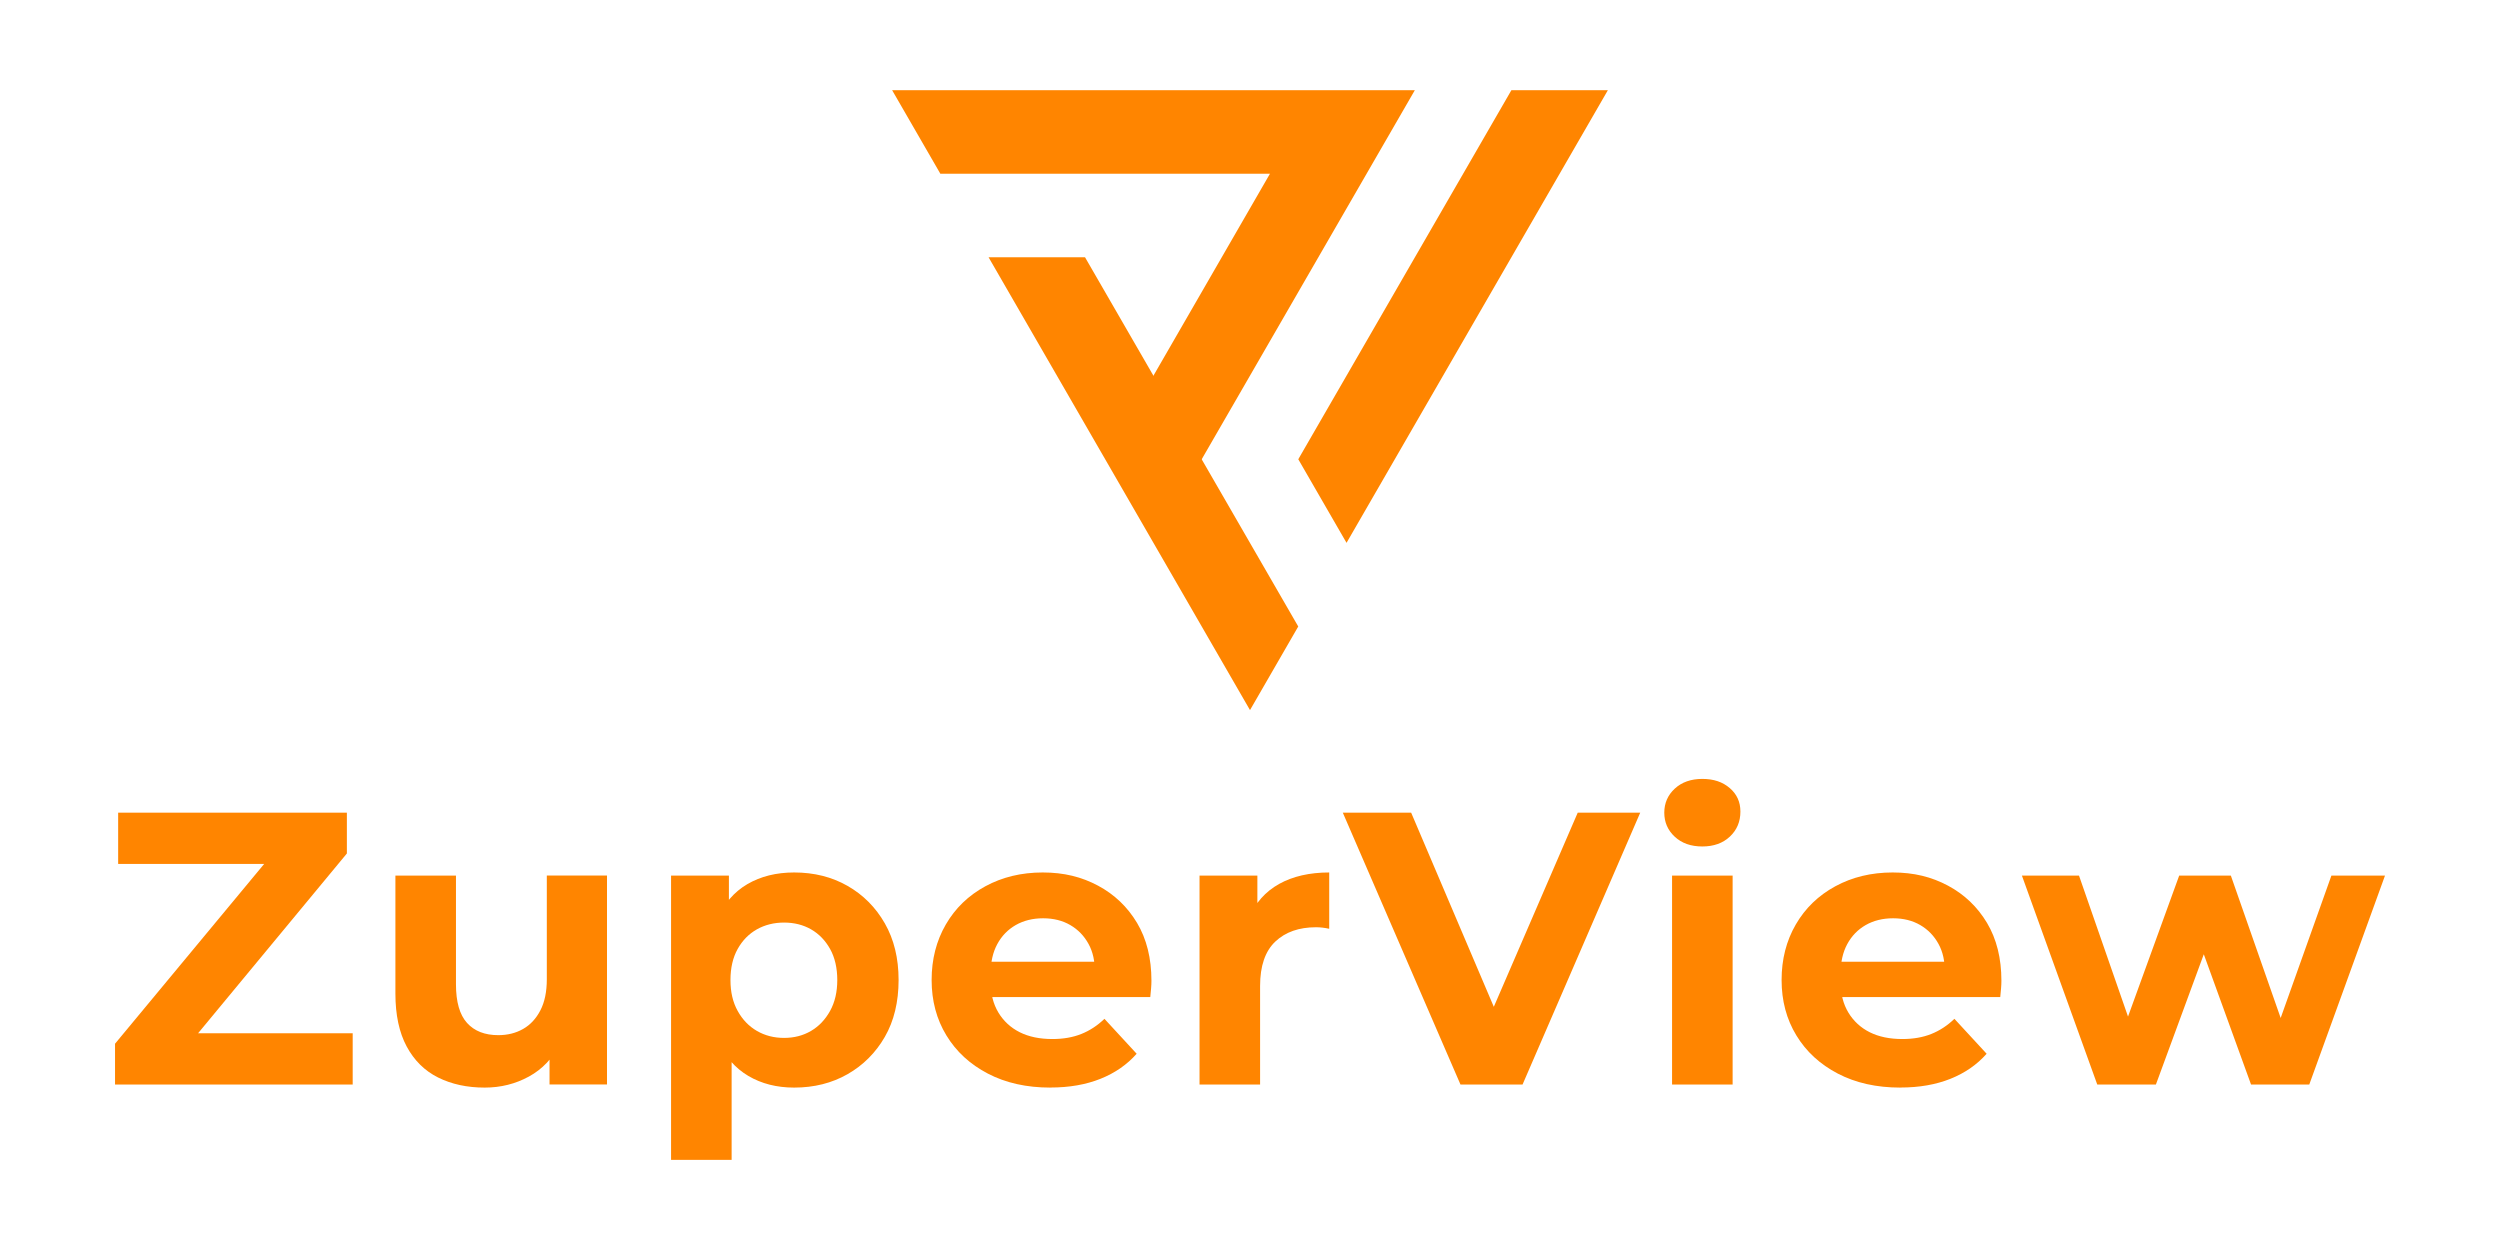
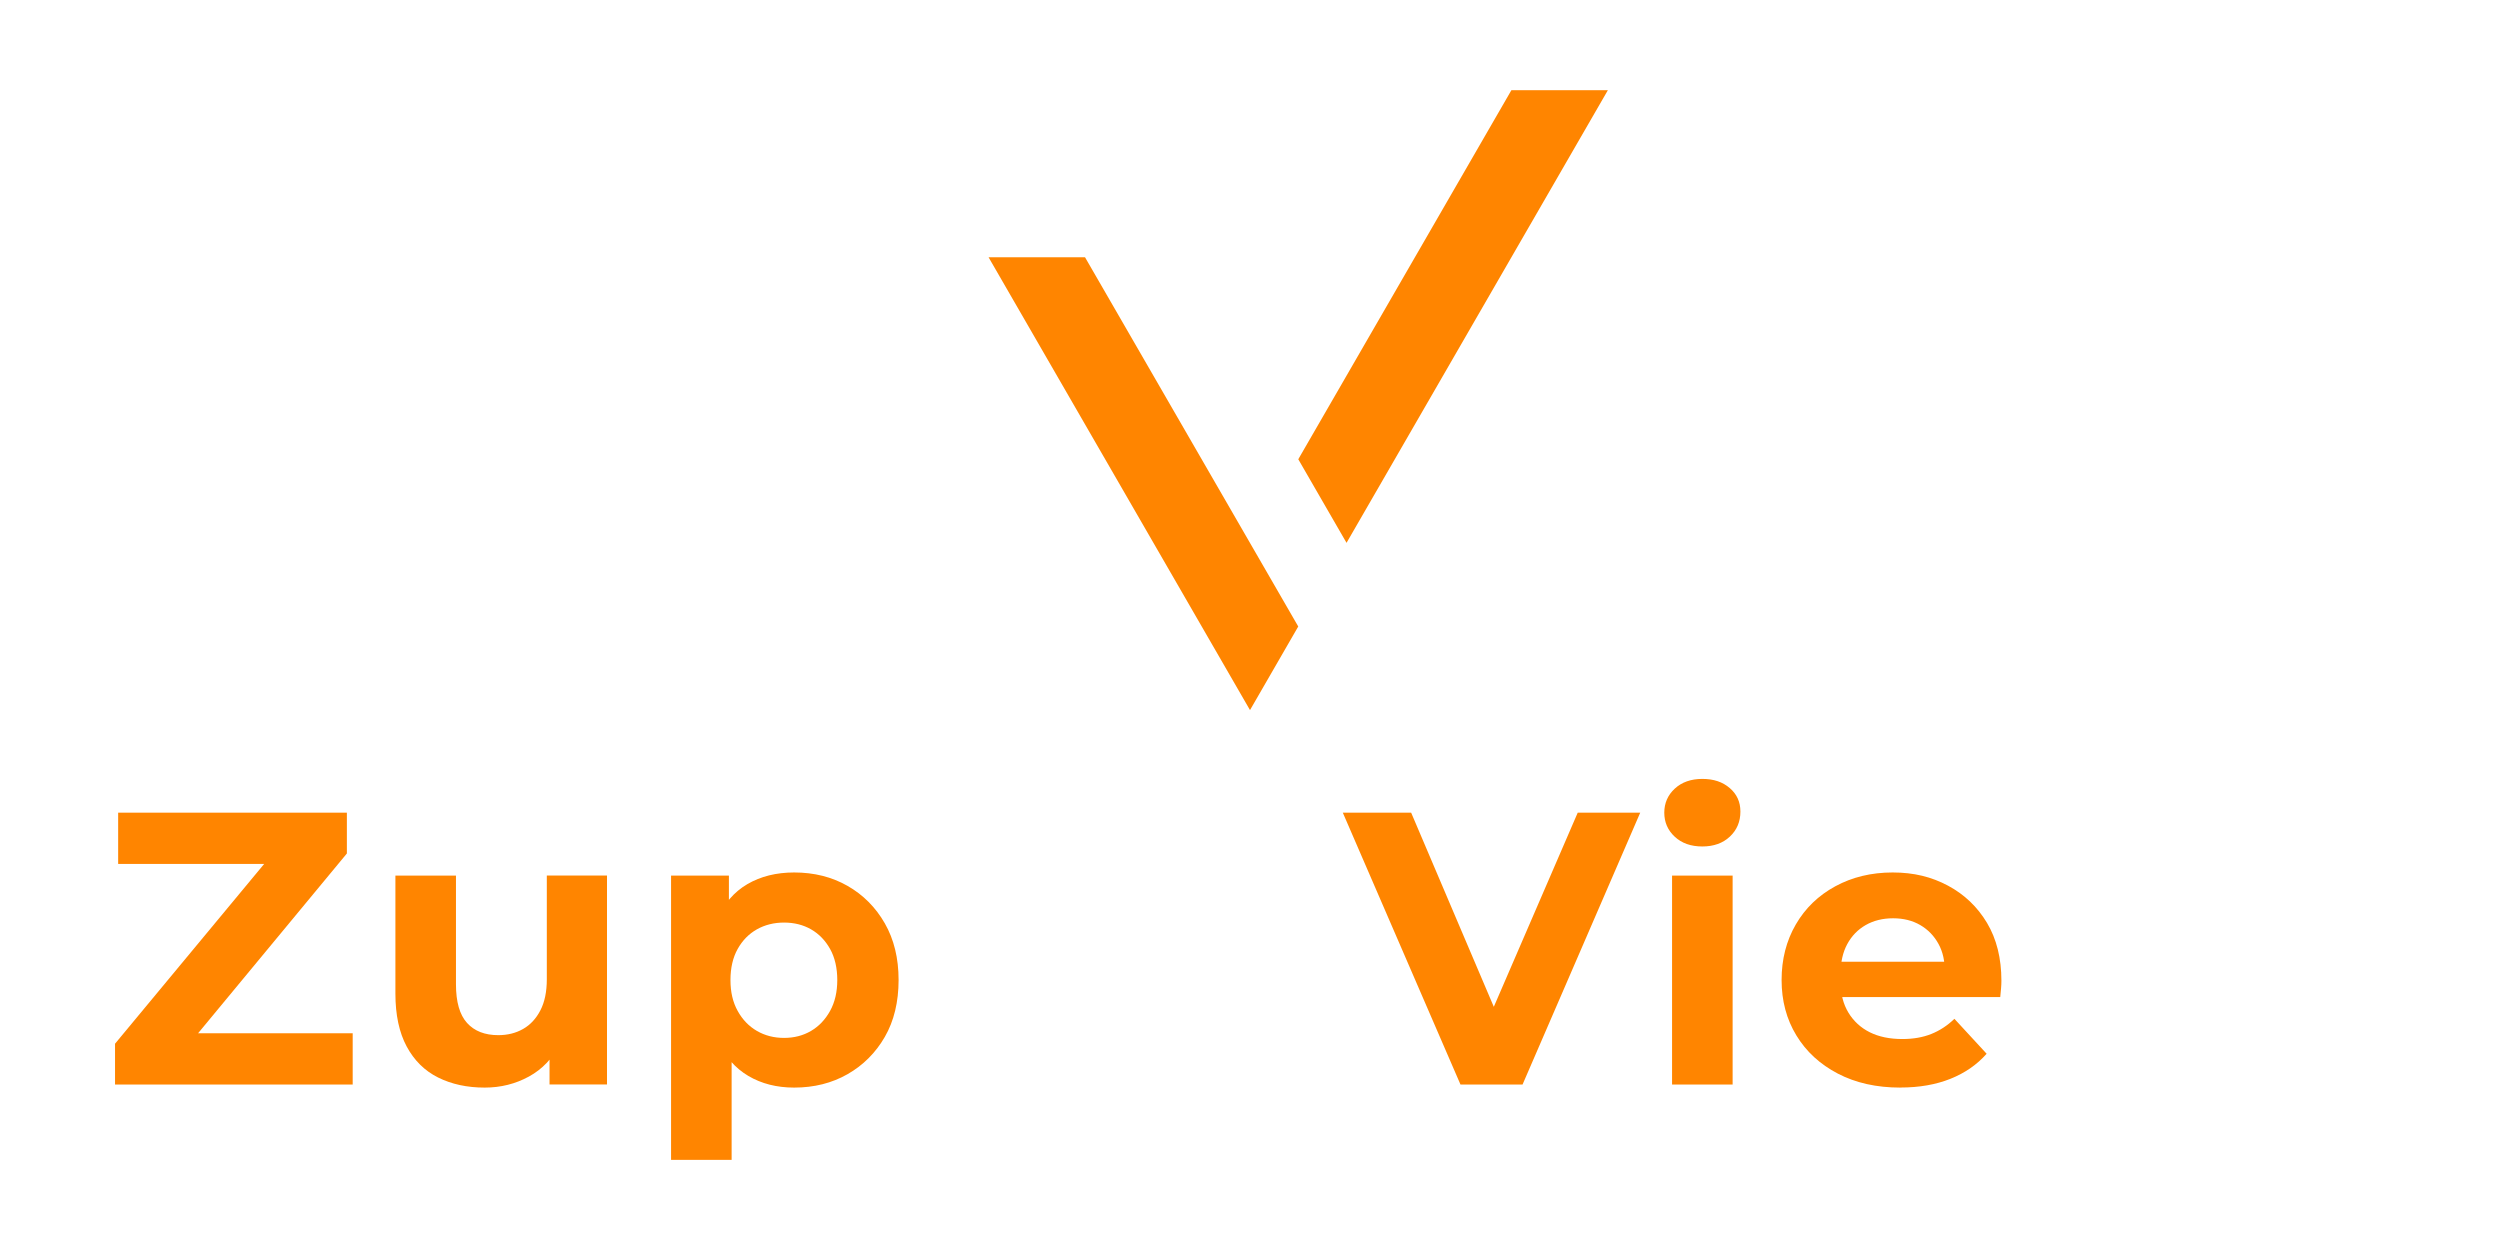
<svg xmlns="http://www.w3.org/2000/svg" viewBox="0 0 800 400" id="Layer_2">
  <defs>
    <style>
      .cls-1 {
        fill: #ff8500;
      }
    </style>
  </defs>
  <g>
-     <polyline points="381.99 151.39 452.75 28.86 285.48 28.86 300.91 55.59 406.39 55.59 362.89 130.98" class="cls-1" />
    <polygon points="483.65 28.86 514.52 28.86 430.89 173.71 415.45 146.96 483.65 28.86" class="cls-1" />
    <polygon points="415.44 200.48 400 227.23 316.34 82.32 347.21 82.33 415.44 200.48" class="cls-1" />
  </g>
  <g>
    <path d="M36.81,347.04v-13.05l53.8-64.86,2.49,7.33h-55.29v-16.4h73.19v13.05l-53.68,64.86-2.49-7.33h58.03v16.4H36.81Z" class="cls-1" />
    <path d="M155.1,348.03c-5.63,0-10.6-1.08-14.91-3.23-4.31-2.15-7.66-5.47-10.06-9.94-2.4-4.47-3.6-10.11-3.6-16.9v-37.77h19.38v34.79c0,5.63,1.18,9.75,3.54,12.36,2.36,2.61,5.69,3.91,10,3.91,2.98,0,5.63-.66,7.95-1.99,2.32-1.32,4.16-3.31,5.53-5.96,1.37-2.65,2.05-5.96,2.05-9.94v-33.18h19.26v66.85h-18.39v-18.51l3.35,5.47c-2.32,4.64-5.63,8.14-9.94,10.5-4.31,2.36-9.03,3.54-14.16,3.54Z" class="cls-1" />
    <path d="M214.74,371.14v-90.95h18.51v13.67l-.37,19.88,1.24,19.76v37.65h-19.38ZM254.13,348.03c-5.55,0-10.44-1.24-14.66-3.73s-7.52-6.28-9.88-11.37c-2.36-5.09-3.54-11.53-3.54-19.32s1.12-14.33,3.36-19.38c2.24-5.05,5.49-8.82,9.75-11.31,4.27-2.49,9.26-3.73,14.97-3.73,6.38,0,12.07,1.43,17.08,4.29,5.01,2.86,8.99,6.86,11.93,11.99,2.94,5.14,4.41,11.18,4.41,18.14s-1.47,13.11-4.41,18.2c-2.94,5.09-6.92,9.07-11.93,11.93-5.01,2.86-10.71,4.29-17.08,4.29ZM250.9,332.13c3.23,0,6.11-.75,8.64-2.24,2.53-1.49,4.55-3.62,6.09-6.4,1.53-2.77,2.3-6.07,2.3-9.88s-.77-7.21-2.3-9.94c-1.53-2.73-3.56-4.83-6.09-6.28-2.53-1.45-5.41-2.17-8.64-2.17s-6.13.73-8.7,2.17c-2.57,1.45-4.62,3.54-6.15,6.28-1.53,2.73-2.3,6.05-2.3,9.94s.76,7.1,2.3,9.88c1.53,2.78,3.58,4.91,6.15,6.4,2.57,1.49,5.47,2.24,8.7,2.24Z" class="cls-1" />
-     <path d="M336.13,348.03c-7.62,0-14.29-1.49-20-4.47-5.72-2.98-10.15-7.06-13.29-12.24-3.15-5.18-4.72-11.08-4.72-17.71s1.51-12.55,4.54-17.77c3.02-5.22,7.25-9.3,12.67-12.24,5.42-2.94,11.53-4.41,18.33-4.41s12.45,1.41,17.71,4.22c5.26,2.82,9.42,6.79,12.49,11.93,3.06,5.14,4.6,11.31,4.6,18.51,0,.75-.04,1.6-.12,2.55-.08.95-.17,1.84-.25,2.67h-54.3v-11.31h44.11l-7.58,3.36c.08-3.48-.58-6.5-1.99-9.07-1.41-2.57-3.35-4.58-5.84-6.03-2.49-1.45-5.39-2.17-8.7-2.17s-6.23.73-8.76,2.17c-2.53,1.45-4.49,3.48-5.9,6.09-1.41,2.61-2.11,5.7-2.11,9.26v2.98c0,3.73.83,6.96,2.48,9.69,1.66,2.73,3.93,4.83,6.83,6.28,2.9,1.45,6.38,2.17,10.44,2.17,3.48,0,6.56-.54,9.26-1.62,2.69-1.08,5.16-2.69,7.39-4.85l10.31,11.18c-3.07,3.48-6.92,6.15-11.56,8.01-4.64,1.86-9.98,2.8-16.03,2.8Z" class="cls-1" />
-     <path d="M383.85,347.04v-66.85h18.51v19.01l-2.61-5.59c1.99-4.72,5.18-8.3,9.57-10.75,4.39-2.44,9.73-3.67,16.03-3.67v18.02c-.75-.17-1.47-.29-2.17-.37-.7-.08-1.39-.12-2.05-.12-5.47,0-9.82,1.53-13.05,4.6-3.23,3.07-4.85,7.79-4.85,14.17v31.56h-19.38Z" class="cls-1" />
    <path d="M467.35,347.04l-37.65-86.98h21.87l32.8,77.04h-12.8l33.3-77.04h20l-37.65,86.98h-19.88Z" class="cls-1" />
    <path d="M544.75,270.87c-3.65,0-6.58-1.03-8.82-3.11-2.24-2.07-3.36-4.64-3.36-7.7s1.12-5.63,3.36-7.7c2.24-2.07,5.18-3.11,8.82-3.11s6.48.97,8.76,2.92c2.28,1.95,3.42,4.45,3.42,7.52,0,3.23-1.12,5.9-3.36,8.01s-5.18,3.17-8.82,3.17ZM535.06,347.04v-66.85h19.38v66.85h-19.38Z" class="cls-1" />
    <path d="M608.12,348.03c-7.62,0-14.29-1.49-20-4.47-5.72-2.98-10.15-7.06-13.29-12.24-3.15-5.18-4.72-11.08-4.72-17.71s1.51-12.55,4.54-17.77c3.02-5.22,7.25-9.3,12.67-12.24,5.42-2.94,11.53-4.41,18.33-4.41s12.45,1.41,17.71,4.22c5.26,2.82,9.42,6.79,12.49,11.93,3.06,5.14,4.6,11.31,4.6,18.51,0,.75-.04,1.6-.12,2.55-.08.95-.17,1.84-.25,2.67h-54.3v-11.31h44.11l-7.58,3.36c.08-3.48-.58-6.5-1.99-9.07-1.41-2.57-3.35-4.58-5.84-6.03-2.49-1.45-5.39-2.17-8.7-2.17s-6.23.73-8.76,2.17c-2.53,1.45-4.49,3.48-5.9,6.09-1.41,2.61-2.11,5.7-2.11,9.26v2.98c0,3.73.83,6.96,2.48,9.69,1.66,2.73,3.93,4.83,6.83,6.28,2.9,1.45,6.38,2.17,10.44,2.17,3.48,0,6.56-.54,9.26-1.62,2.69-1.08,5.16-2.69,7.39-4.85l10.31,11.18c-3.07,3.48-6.92,6.15-11.56,8.01-4.64,1.86-9.98,2.8-16.03,2.8Z" class="cls-1" />
-     <path d="M671.12,347.04l-24.11-66.85h18.27l20,57.53h-8.82l20.88-57.53h16.53l20.13,57.53h-8.45l20.5-57.53h17.15l-24.23,66.85h-18.64l-17.89-49.33h5.59l-18.14,49.33h-18.76Z" class="cls-1" />
  </g>
</svg>